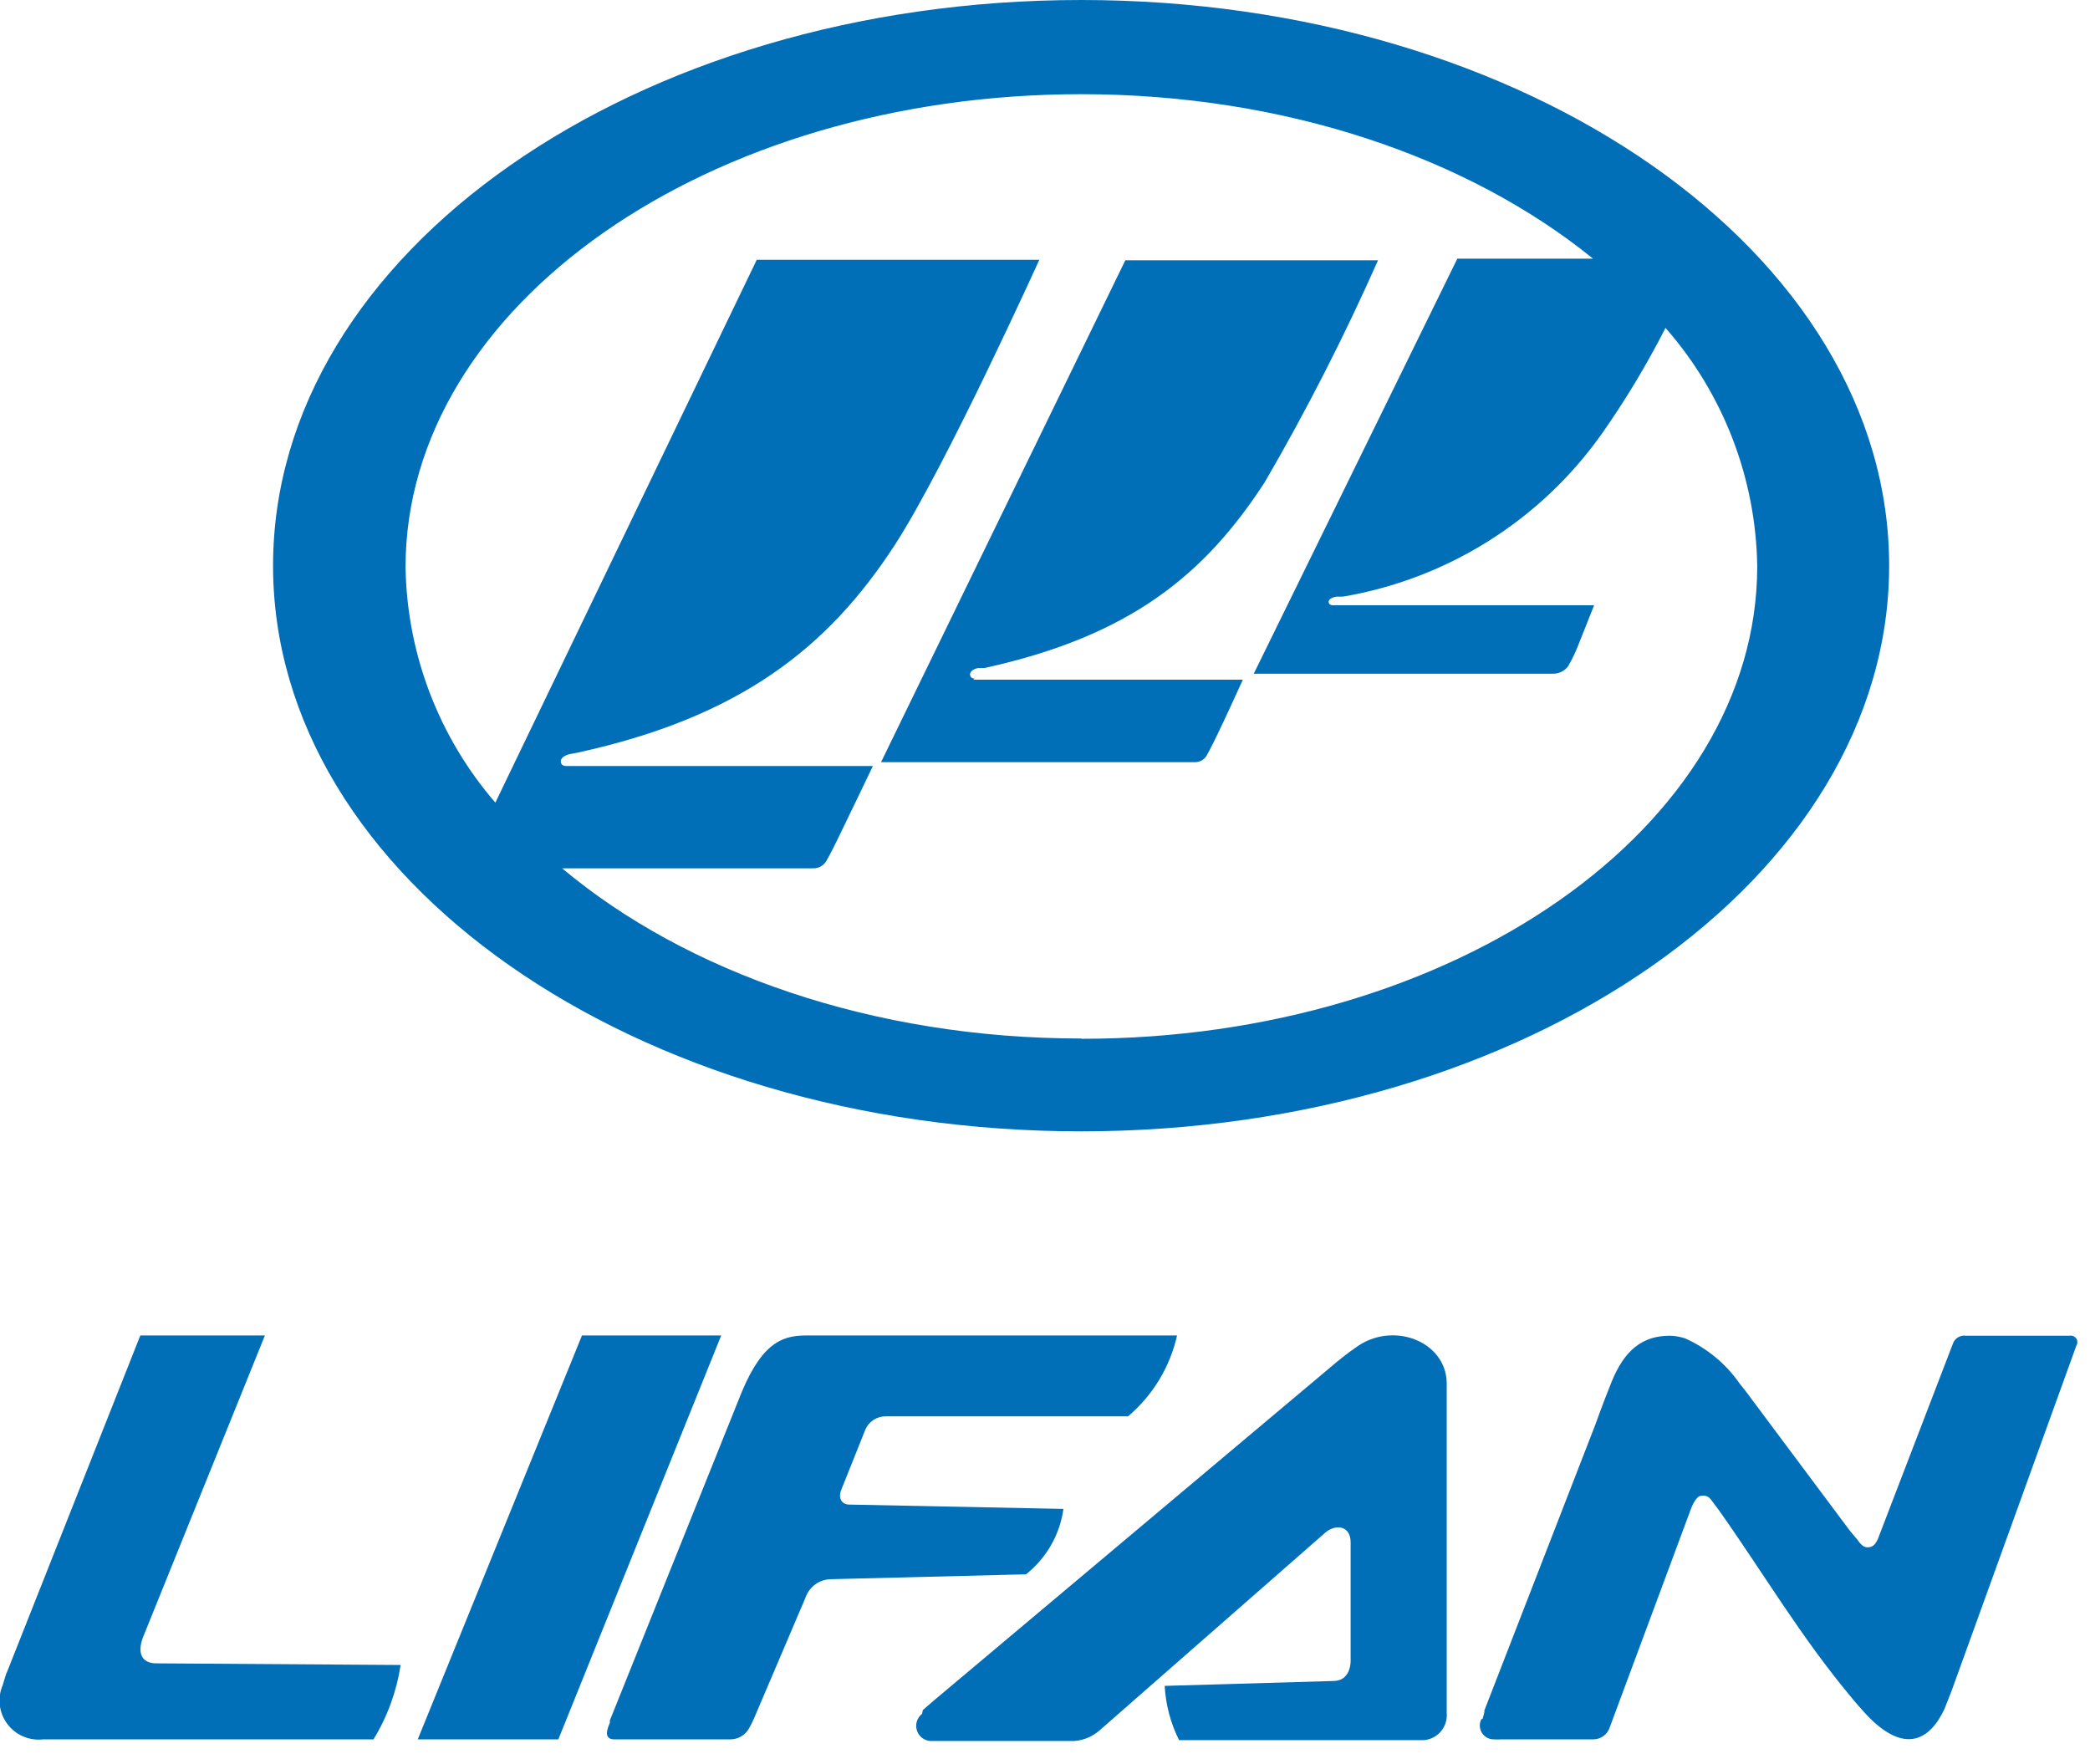
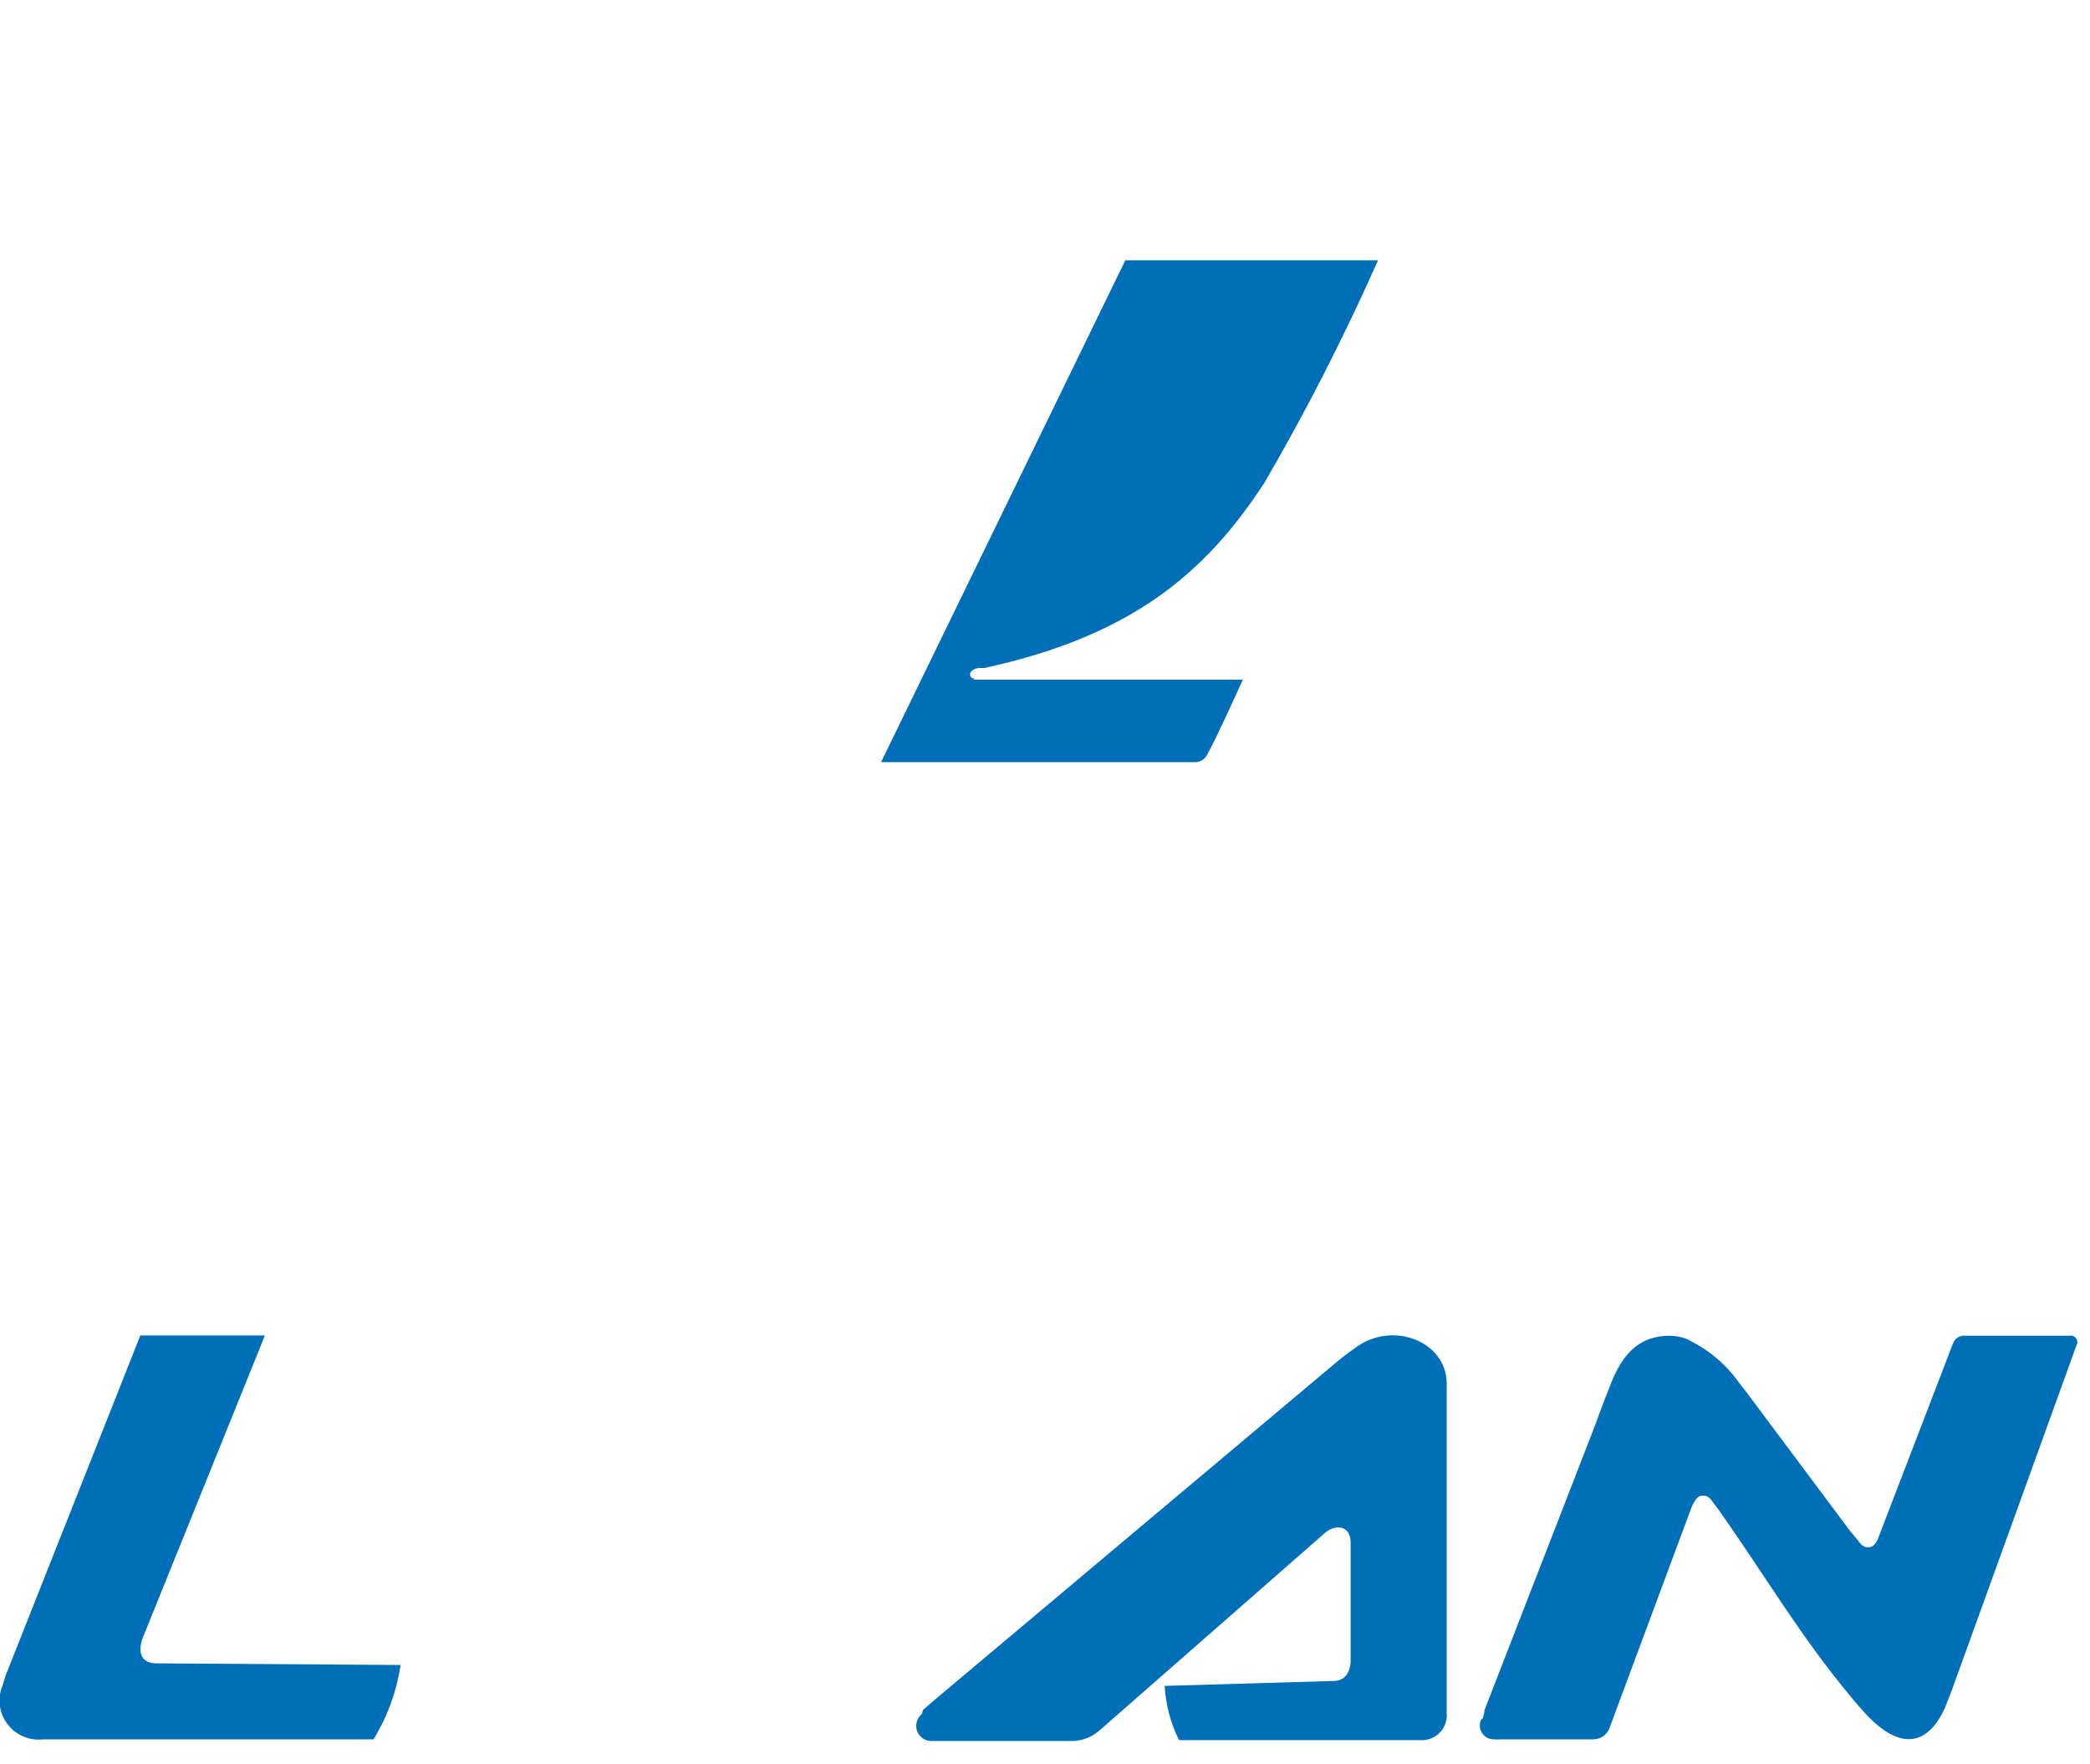
<svg xmlns="http://www.w3.org/2000/svg" width="77" height="65" viewBox="0 0 77 65" fill="none">
  <path d="M35.919 25C35.789 25 35.739 24.93 35.739 24.84C35.739 24.75 35.839 24.65 36.039 24.61H36.269C41.659 23.43 44.399 21.15 46.599 17.76C48.137 15.115 49.529 12.387 50.769 9.59H41.459L32.459 28.08H43.999C44.091 28.085 44.183 28.064 44.264 28.02C44.346 27.976 44.413 27.91 44.459 27.83C44.459 27.83 44.609 27.56 44.789 27.19C45.189 26.37 45.789 25.04 45.789 25.04C45.789 25.04 35.979 25.04 35.849 25.04" fill="#006FB7" />
-   <path d="M39.831 38.26C32.151 38.26 25.28 35.82 20.71 31.99H29.941C30.043 31.996 30.145 31.973 30.236 31.923C30.326 31.873 30.4 31.8 30.451 31.71C30.451 31.71 30.62 31.41 30.82 31C31.27 30.08 32.16 28.22 32.16 28.22C32.16 28.22 21.011 28.22 20.86 28.22C20.71 28.22 20.66 28.14 20.66 28.04C20.66 27.94 20.78 27.83 21 27.78L21.27 27.73C27.27 26.42 30.511 23.86 32.971 20.07C34.85 17.17 38.291 9.57 38.291 9.57H27.881L18.25 29.57C16.165 27.157 14.993 24.089 14.941 20.9C14.941 11.27 26.09 3.47 39.831 3.47C47.37 3.47 54.12 5.82 58.691 9.53H53.691L46.191 24.82H57.191C57.302 24.825 57.413 24.803 57.514 24.756C57.615 24.709 57.703 24.639 57.77 24.55C57.908 24.312 58.029 24.065 58.13 23.81L58.73 22.3H49.13C49.011 22.3 48.95 22.25 48.95 22.17C48.95 22.09 49.05 22.01 49.24 21.98H49.48C53.321 21.327 56.745 19.176 59.001 16C59.88 14.751 60.668 13.441 61.361 12.08C63.495 14.512 64.693 17.625 64.74 20.86C64.74 30.47 53.6 38.27 39.861 38.27M39.831 0C23.39 0 10.06 9.33 10.06 20.84C10.06 32.35 23.39 41.68 39.831 41.68C56.27 41.68 69.6 32.35 69.6 20.84C69.6 9.33 56.27 0 39.831 0Z" fill="#006FB7" />
  <path d="M5.17 49.2H9.76L5.26 60.34C5.04 60.95 5.26 61.28 5.76 61.28L14.76 61.34C14.613 62.311 14.273 63.243 13.76 64.08H1.59C1.339 64.11 1.085 64.072 0.852 63.972C0.62 63.872 0.419 63.713 0.268 63.51C0.117 63.308 0.022 63.069 -0.008 62.818C-0.037 62.567 -6.51777e-05 62.312 0.1 62.08C0.27 61.51 0.25 61.62 0.25 61.62L5.17 49.2Z" fill="#006FB7" />
-   <path d="M21.441 49.2H26.571L20.571 64.08H15.391L21.441 49.2Z" fill="#006FB7" />
-   <path d="M43.37 49.2H30.57H29.75C28.939 49.2 28.14 49.34 27.329 51.28L22.47 63.38C22.465 63.41 22.465 63.44 22.47 63.47C22.41 63.61 22.189 64.08 22.63 64.08H26.869C27.021 64.087 27.172 64.05 27.303 63.974C27.434 63.898 27.541 63.785 27.61 63.65C27.669 63.547 27.722 63.44 27.77 63.33L29.68 58.85C29.747 58.657 29.873 58.489 30.039 58.369C30.205 58.249 30.404 58.183 30.61 58.18L37.8 58C38.552 57.404 39.046 56.541 39.179 55.59L31.27 55.43C31.059 55.43 30.86 55.24 30.989 54.9L31.88 52.67C31.943 52.522 32.049 52.397 32.185 52.309C32.32 52.222 32.478 52.177 32.639 52.18H41.559C42.475 51.406 43.111 50.352 43.37 49.18" fill="#006FB7" />
+   <path d="M21.441 49.2H26.571H15.391L21.441 49.2Z" fill="#006FB7" />
  <path d="M34 63L34.38 62.67L49.22 50.2C49.22 50.2 49.63 49.86 49.94 49.65C51.29 48.65 53.26 49.4 53.3 50.93C53.3 51.68 53.3 51.79 53.3 51.79V62.6C53.3 62.6 53.3 62.91 53.3 63.11C53.311 63.233 53.297 63.356 53.259 63.473C53.222 63.59 53.161 63.699 53.081 63.792C53.001 63.885 52.903 63.961 52.792 64.016C52.682 64.071 52.562 64.103 52.44 64.11H43.44C43.128 63.487 42.947 62.806 42.91 62.11L49.12 61.93C49.53 61.93 49.74 61.64 49.76 61.21V56.82C49.76 56.22 49.23 56.13 48.83 56.46L40.51 63.75C40.25 63.978 39.924 64.115 39.58 64.14H34.27C34.157 64.131 34.05 64.089 33.962 64.018C33.874 63.947 33.81 63.851 33.778 63.743C33.745 63.635 33.746 63.519 33.78 63.412C33.815 63.304 33.881 63.21 33.97 63.14" fill="#006FB7" />
  <path d="M54.58 63.33C54.538 63.408 54.517 63.495 54.52 63.583C54.522 63.671 54.547 63.757 54.592 63.832C54.638 63.908 54.702 63.97 54.778 64.014C54.855 64.057 54.941 64.08 55.029 64.08C55.119 64.087 55.21 64.087 55.3 64.08H58.69C58.828 64.082 58.963 64.039 59.074 63.958C59.186 63.877 59.269 63.762 59.309 63.63L62.309 55.56C62.309 55.56 62.469 55.14 62.65 55.11C62.83 55.08 62.95 55.11 63.09 55.32L63.33 55.64C64.999 58 66.329 60.28 68.18 62.5C68.269 62.62 68.71 63.12 68.84 63.25C70.159 64.59 71.079 64.15 71.639 62.96L71.909 62.27L76.499 49.57C76.523 49.53 76.535 49.484 76.534 49.438C76.533 49.392 76.518 49.347 76.491 49.309C76.465 49.271 76.428 49.241 76.385 49.224C76.342 49.206 76.295 49.201 76.249 49.21H72.43C72.328 49.195 72.225 49.215 72.137 49.269C72.05 49.321 71.983 49.403 71.95 49.5L69.18 56.71C69.07 56.93 68.99 56.98 68.87 57C68.749 57.02 68.62 57 68.45 56.75L68.15 56.39L64.529 51.54C64.529 51.54 64.359 51.3 64.09 50.97C63.586 50.246 62.894 49.672 62.09 49.31C61.906 49.248 61.714 49.214 61.52 49.21C60.52 49.21 59.849 49.73 59.37 50.92C59.039 51.74 58.77 52.5 58.77 52.5L54.62 63.19C54.62 63.19 54.789 62.74 54.62 63.33" fill="#006FB7" />
</svg>